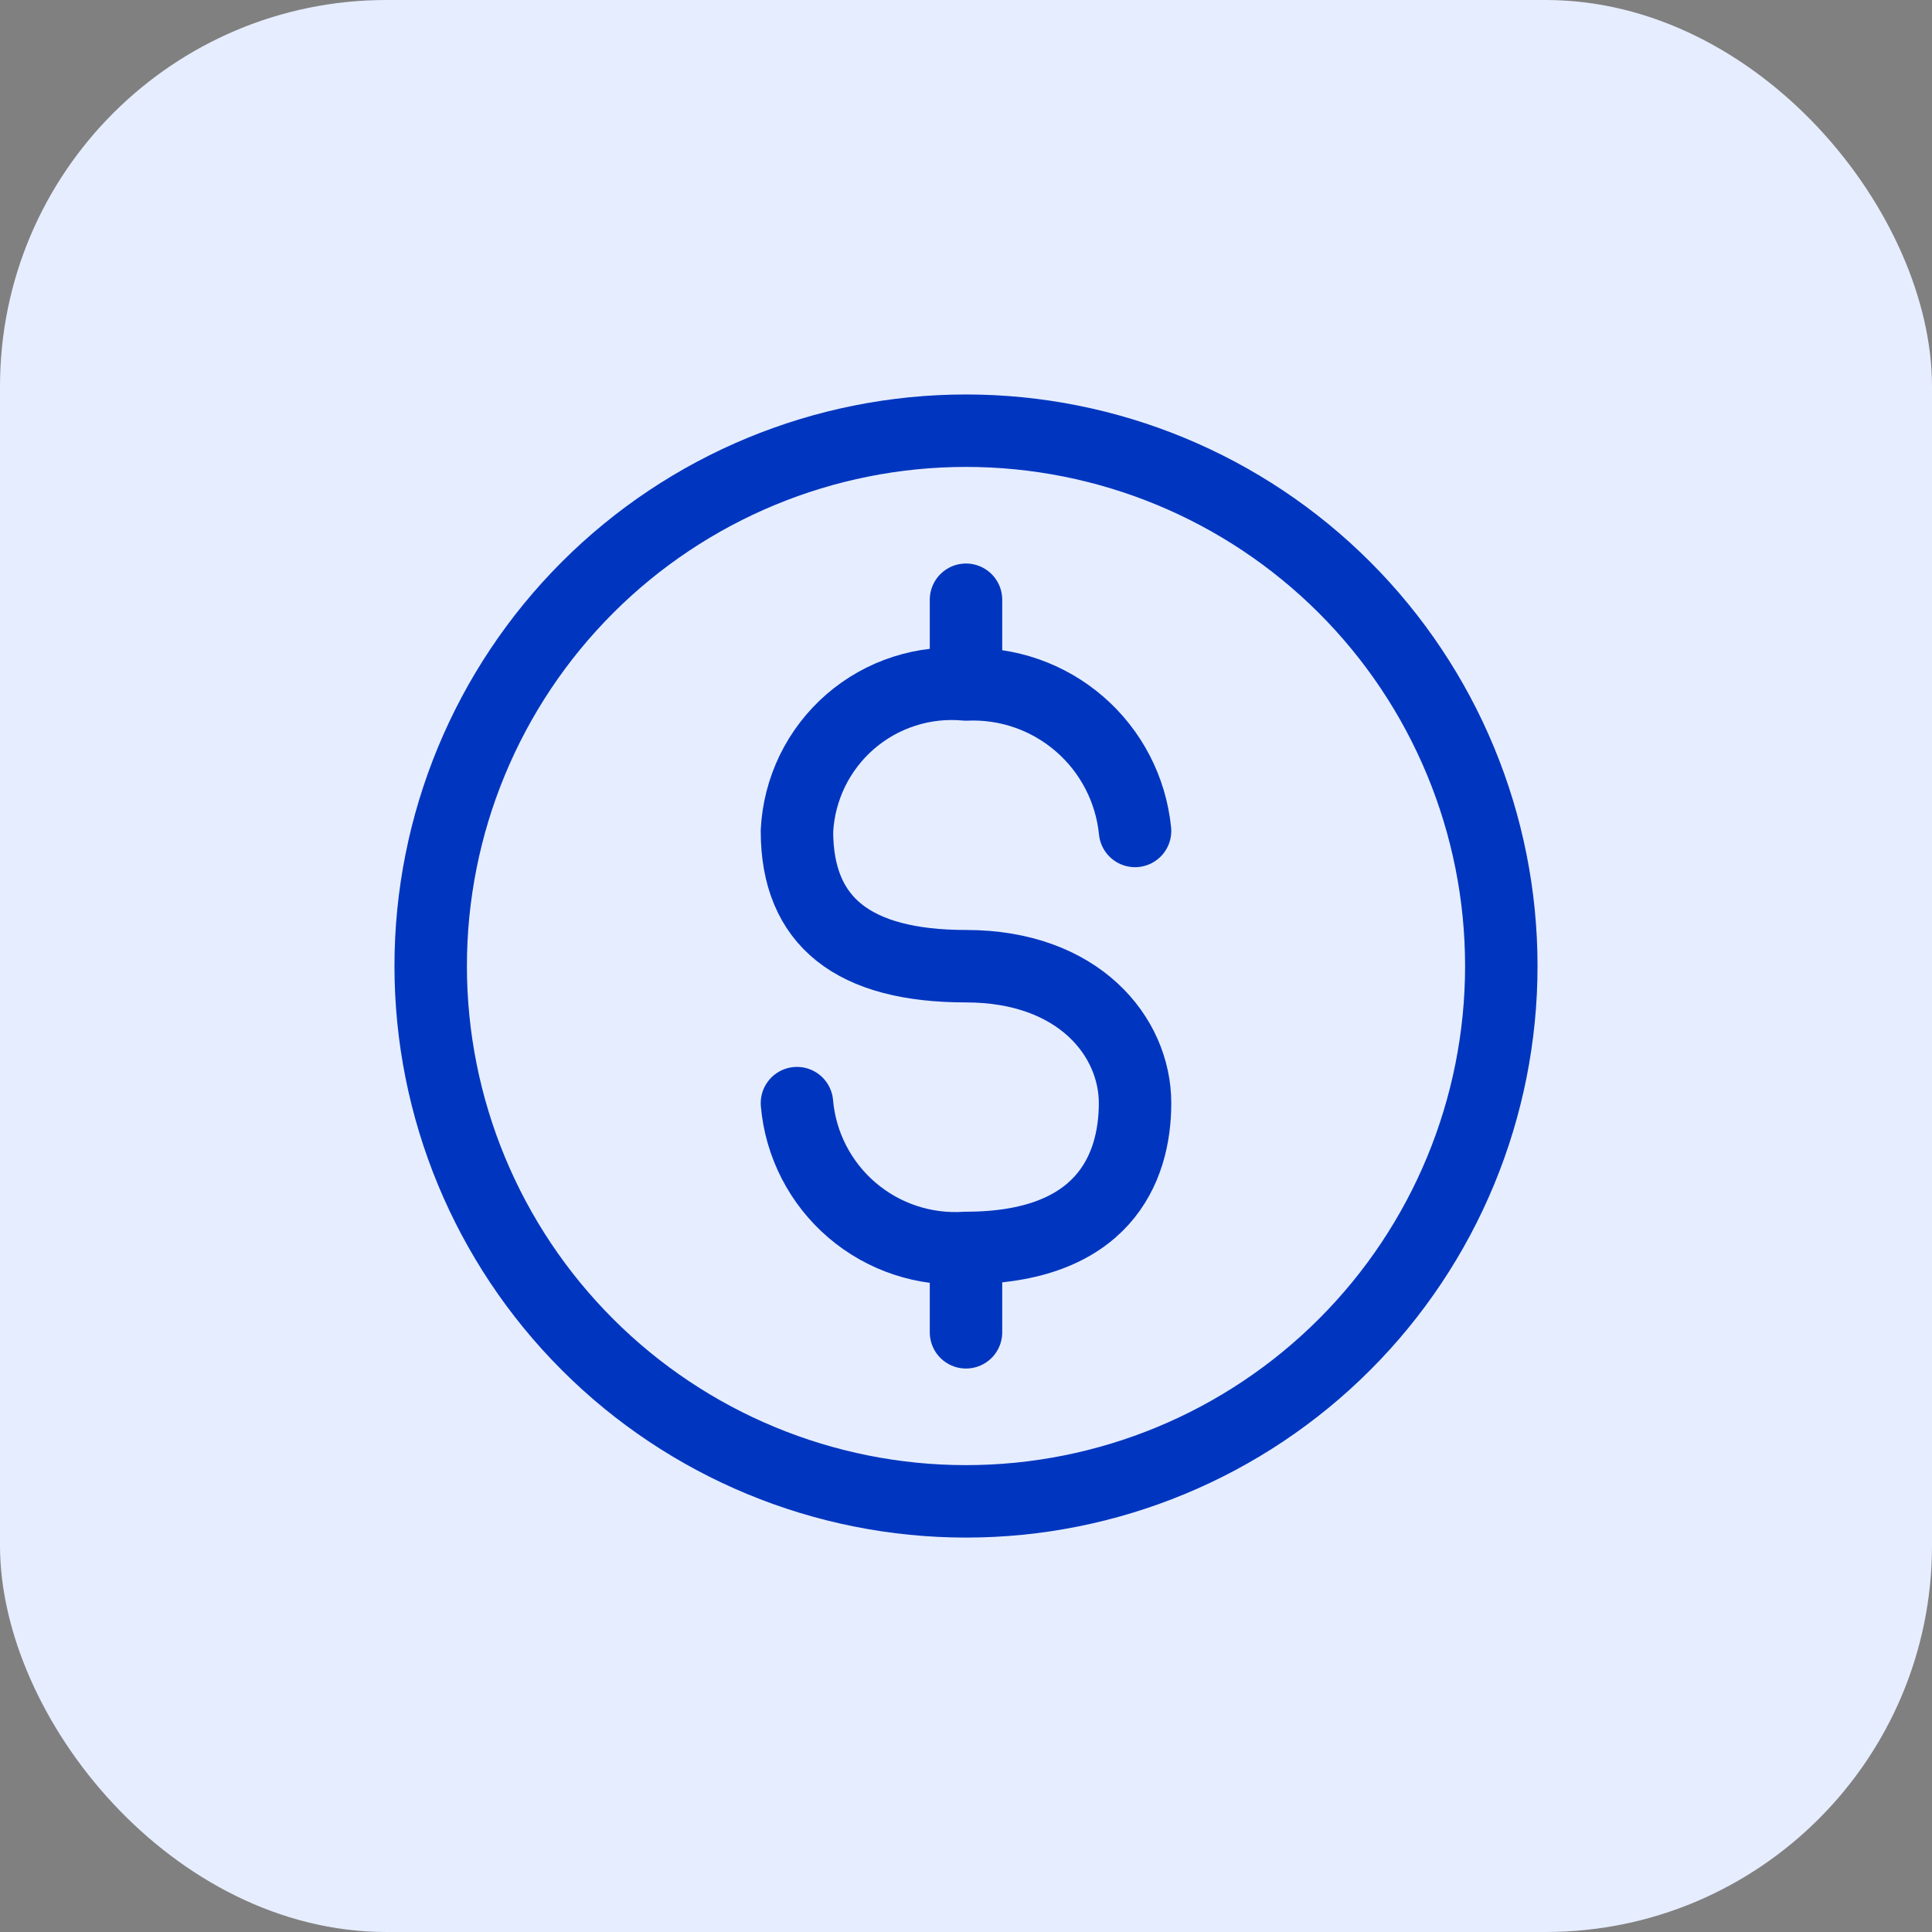
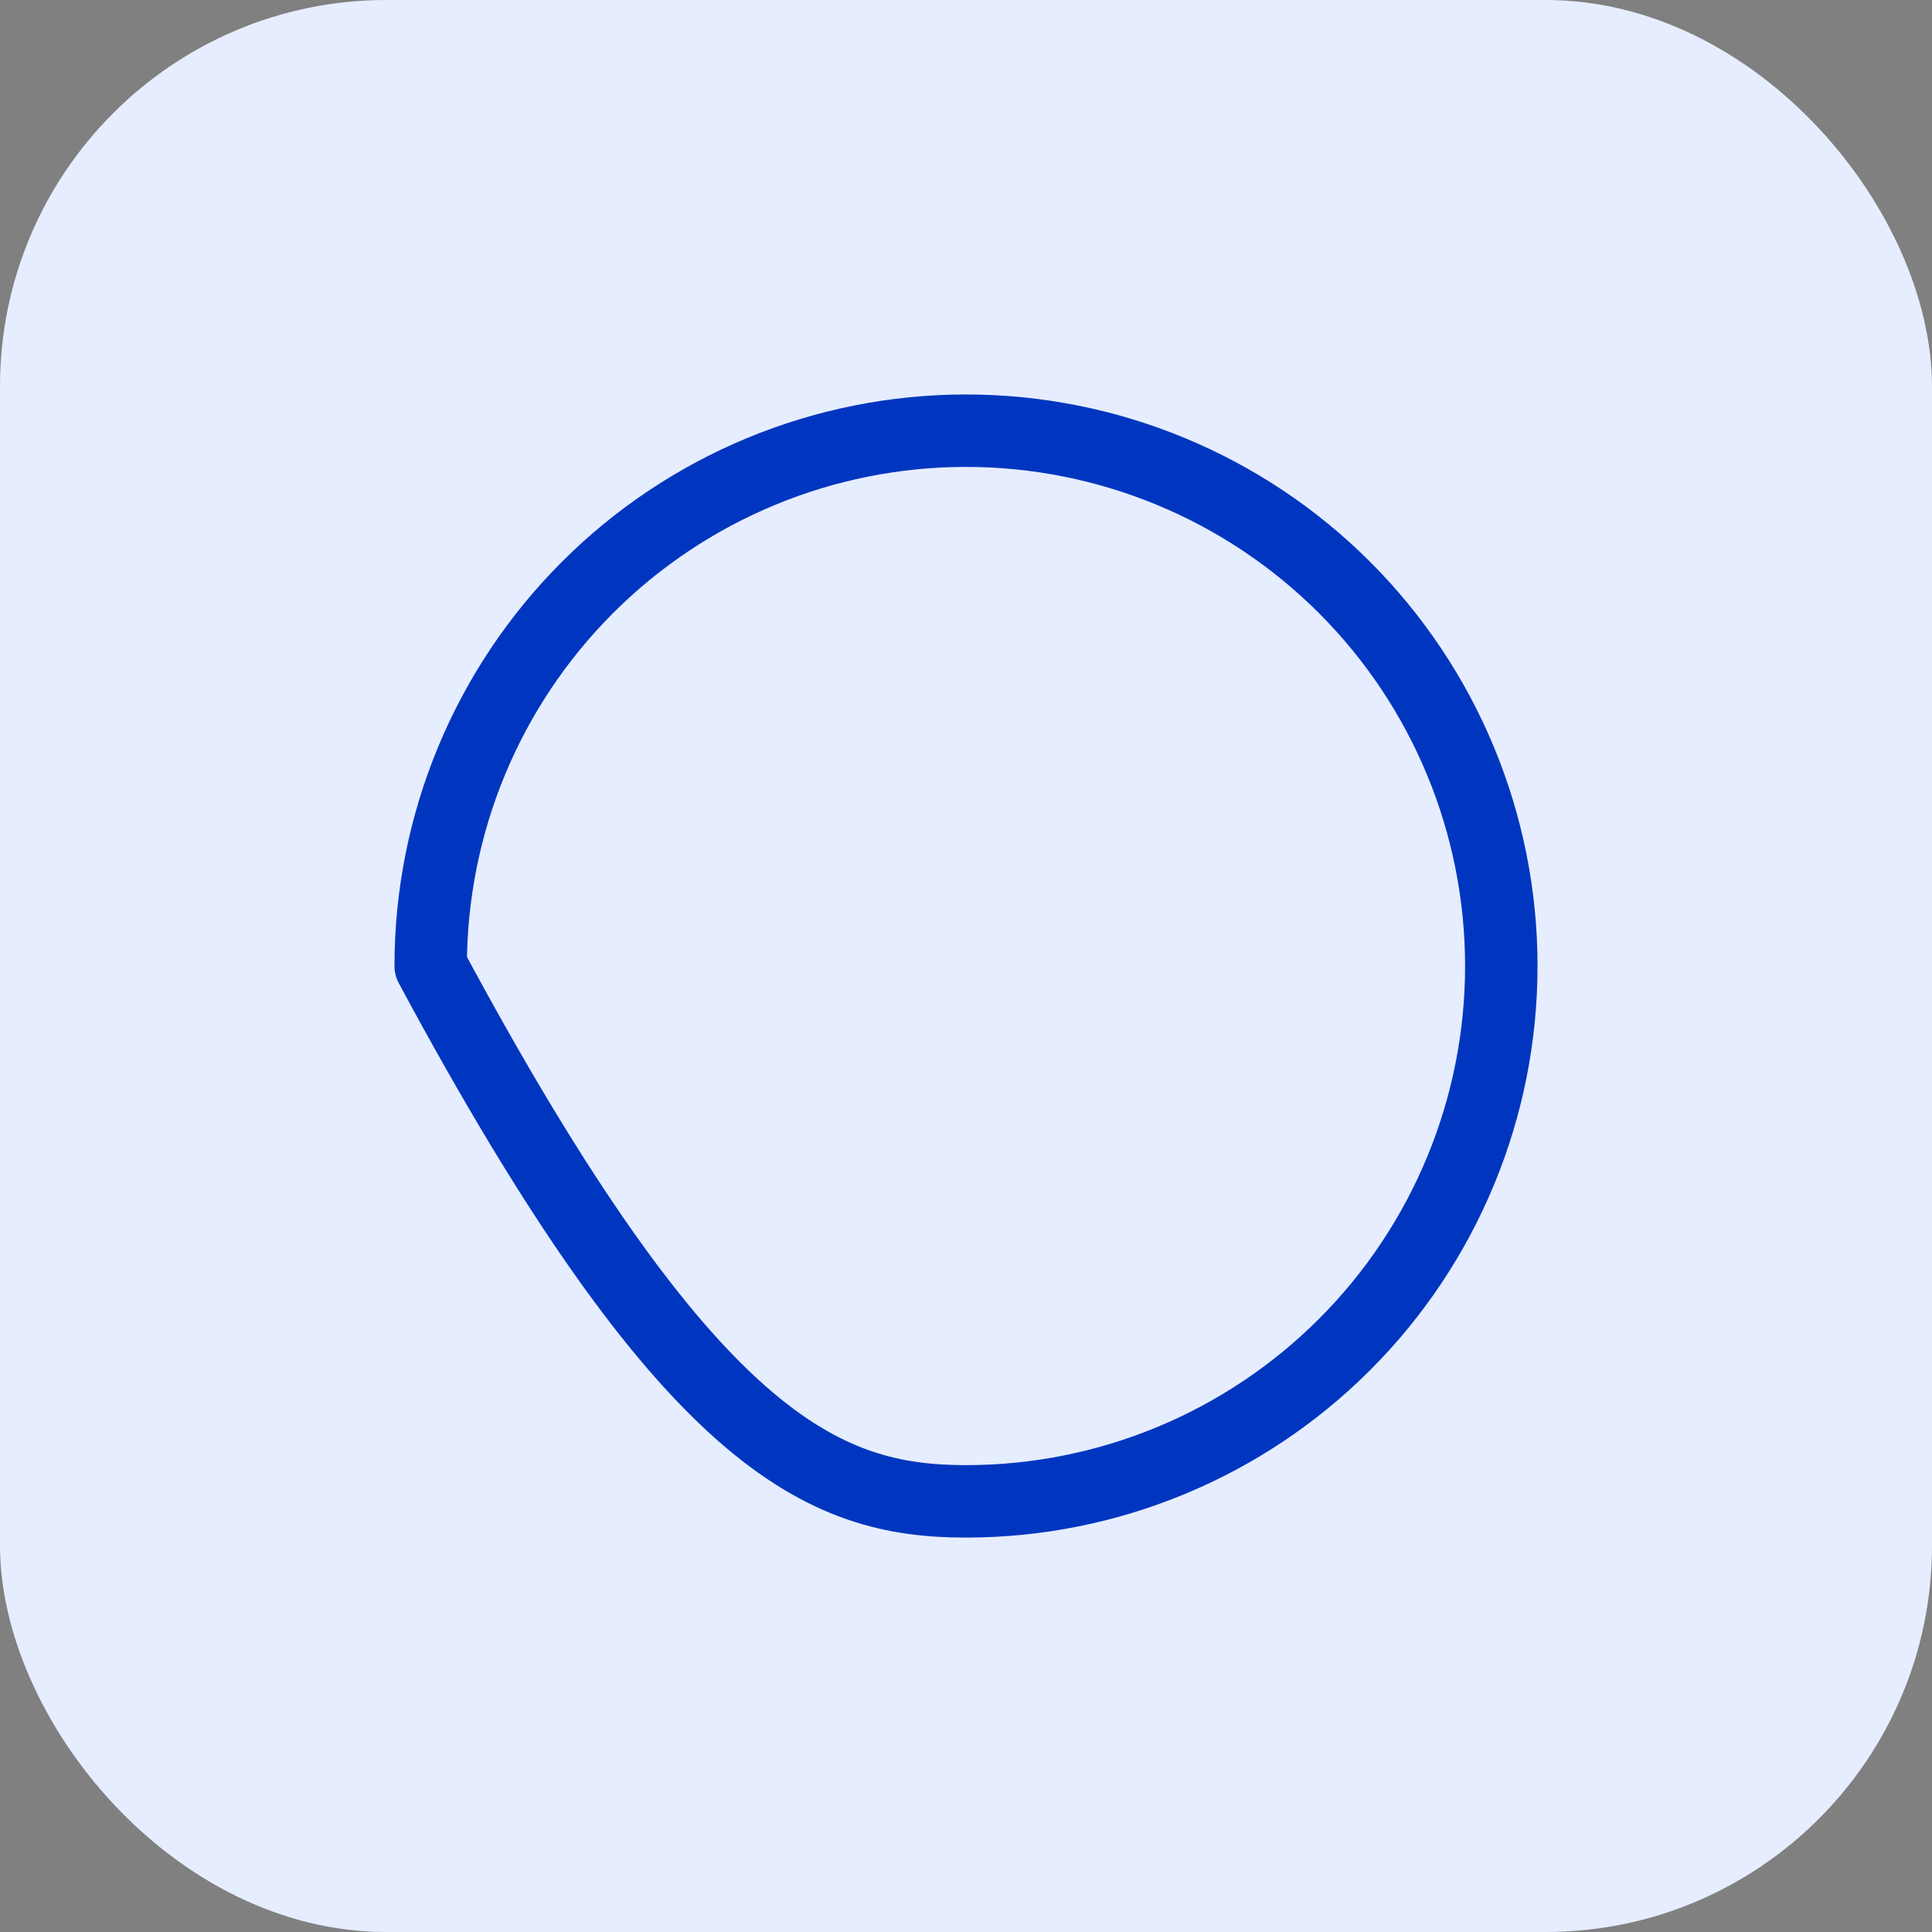
<svg xmlns="http://www.w3.org/2000/svg" width="40" height="40" viewBox="0 0 40 40" fill="none">
  <rect x="0" y="0" width="40" height="40" fill="#808080" stroke="none" />
  <rect width="40" height="40" rx="8" fill="#E6EDFF" />
-   <path d="M20 31.084C22.939 31.084 25.759 29.916 27.837 27.837C29.916 25.759 31.083 22.94 31.083 20C31.083 17.061 29.916 14.242 27.837 12.163C25.759 10.085 22.939 8.917 20 8.917C17.061 8.917 14.241 10.085 12.163 12.163C10.084 14.242 8.917 17.061 8.917 20C8.917 22.94 10.084 25.759 12.163 27.837C14.241 29.916 17.061 31.084 20 31.084Z" stroke="#0036BF" stroke-width="1.5" stroke-linecap="round" stroke-linejoin="round" />
-   <path d="M16.5 22.839C16.574 23.697 16.983 24.492 17.637 25.053C18.292 25.614 19.14 25.895 20 25.837C22.823 25.837 23.5 24.215 23.5 22.839C23.5 21.462 22.333 20.004 20 20.004C17.667 20.004 16.5 19.082 16.5 17.204C16.522 16.772 16.631 16.349 16.82 15.96C17.01 15.571 17.276 15.224 17.603 14.941C17.93 14.657 18.311 14.443 18.723 14.311C19.135 14.178 19.569 14.131 20 14.171C20.86 14.133 21.702 14.427 22.353 14.991C23.004 15.555 23.414 16.347 23.5 17.204M20 27.584V26.067M20 12.417V14.166" stroke="#0036BF" stroke-width="1.5" stroke-linecap="round" stroke-linejoin="round" />
+   <path d="M20 31.084C22.939 31.084 25.759 29.916 27.837 27.837C29.916 25.759 31.083 22.94 31.083 20C31.083 17.061 29.916 14.242 27.837 12.163C25.759 10.085 22.939 8.917 20 8.917C17.061 8.917 14.241 10.085 12.163 12.163C10.084 14.242 8.917 17.061 8.917 20C14.241 29.916 17.061 31.084 20 31.084Z" stroke="#0036BF" stroke-width="1.5" stroke-linecap="round" stroke-linejoin="round" />
</svg>